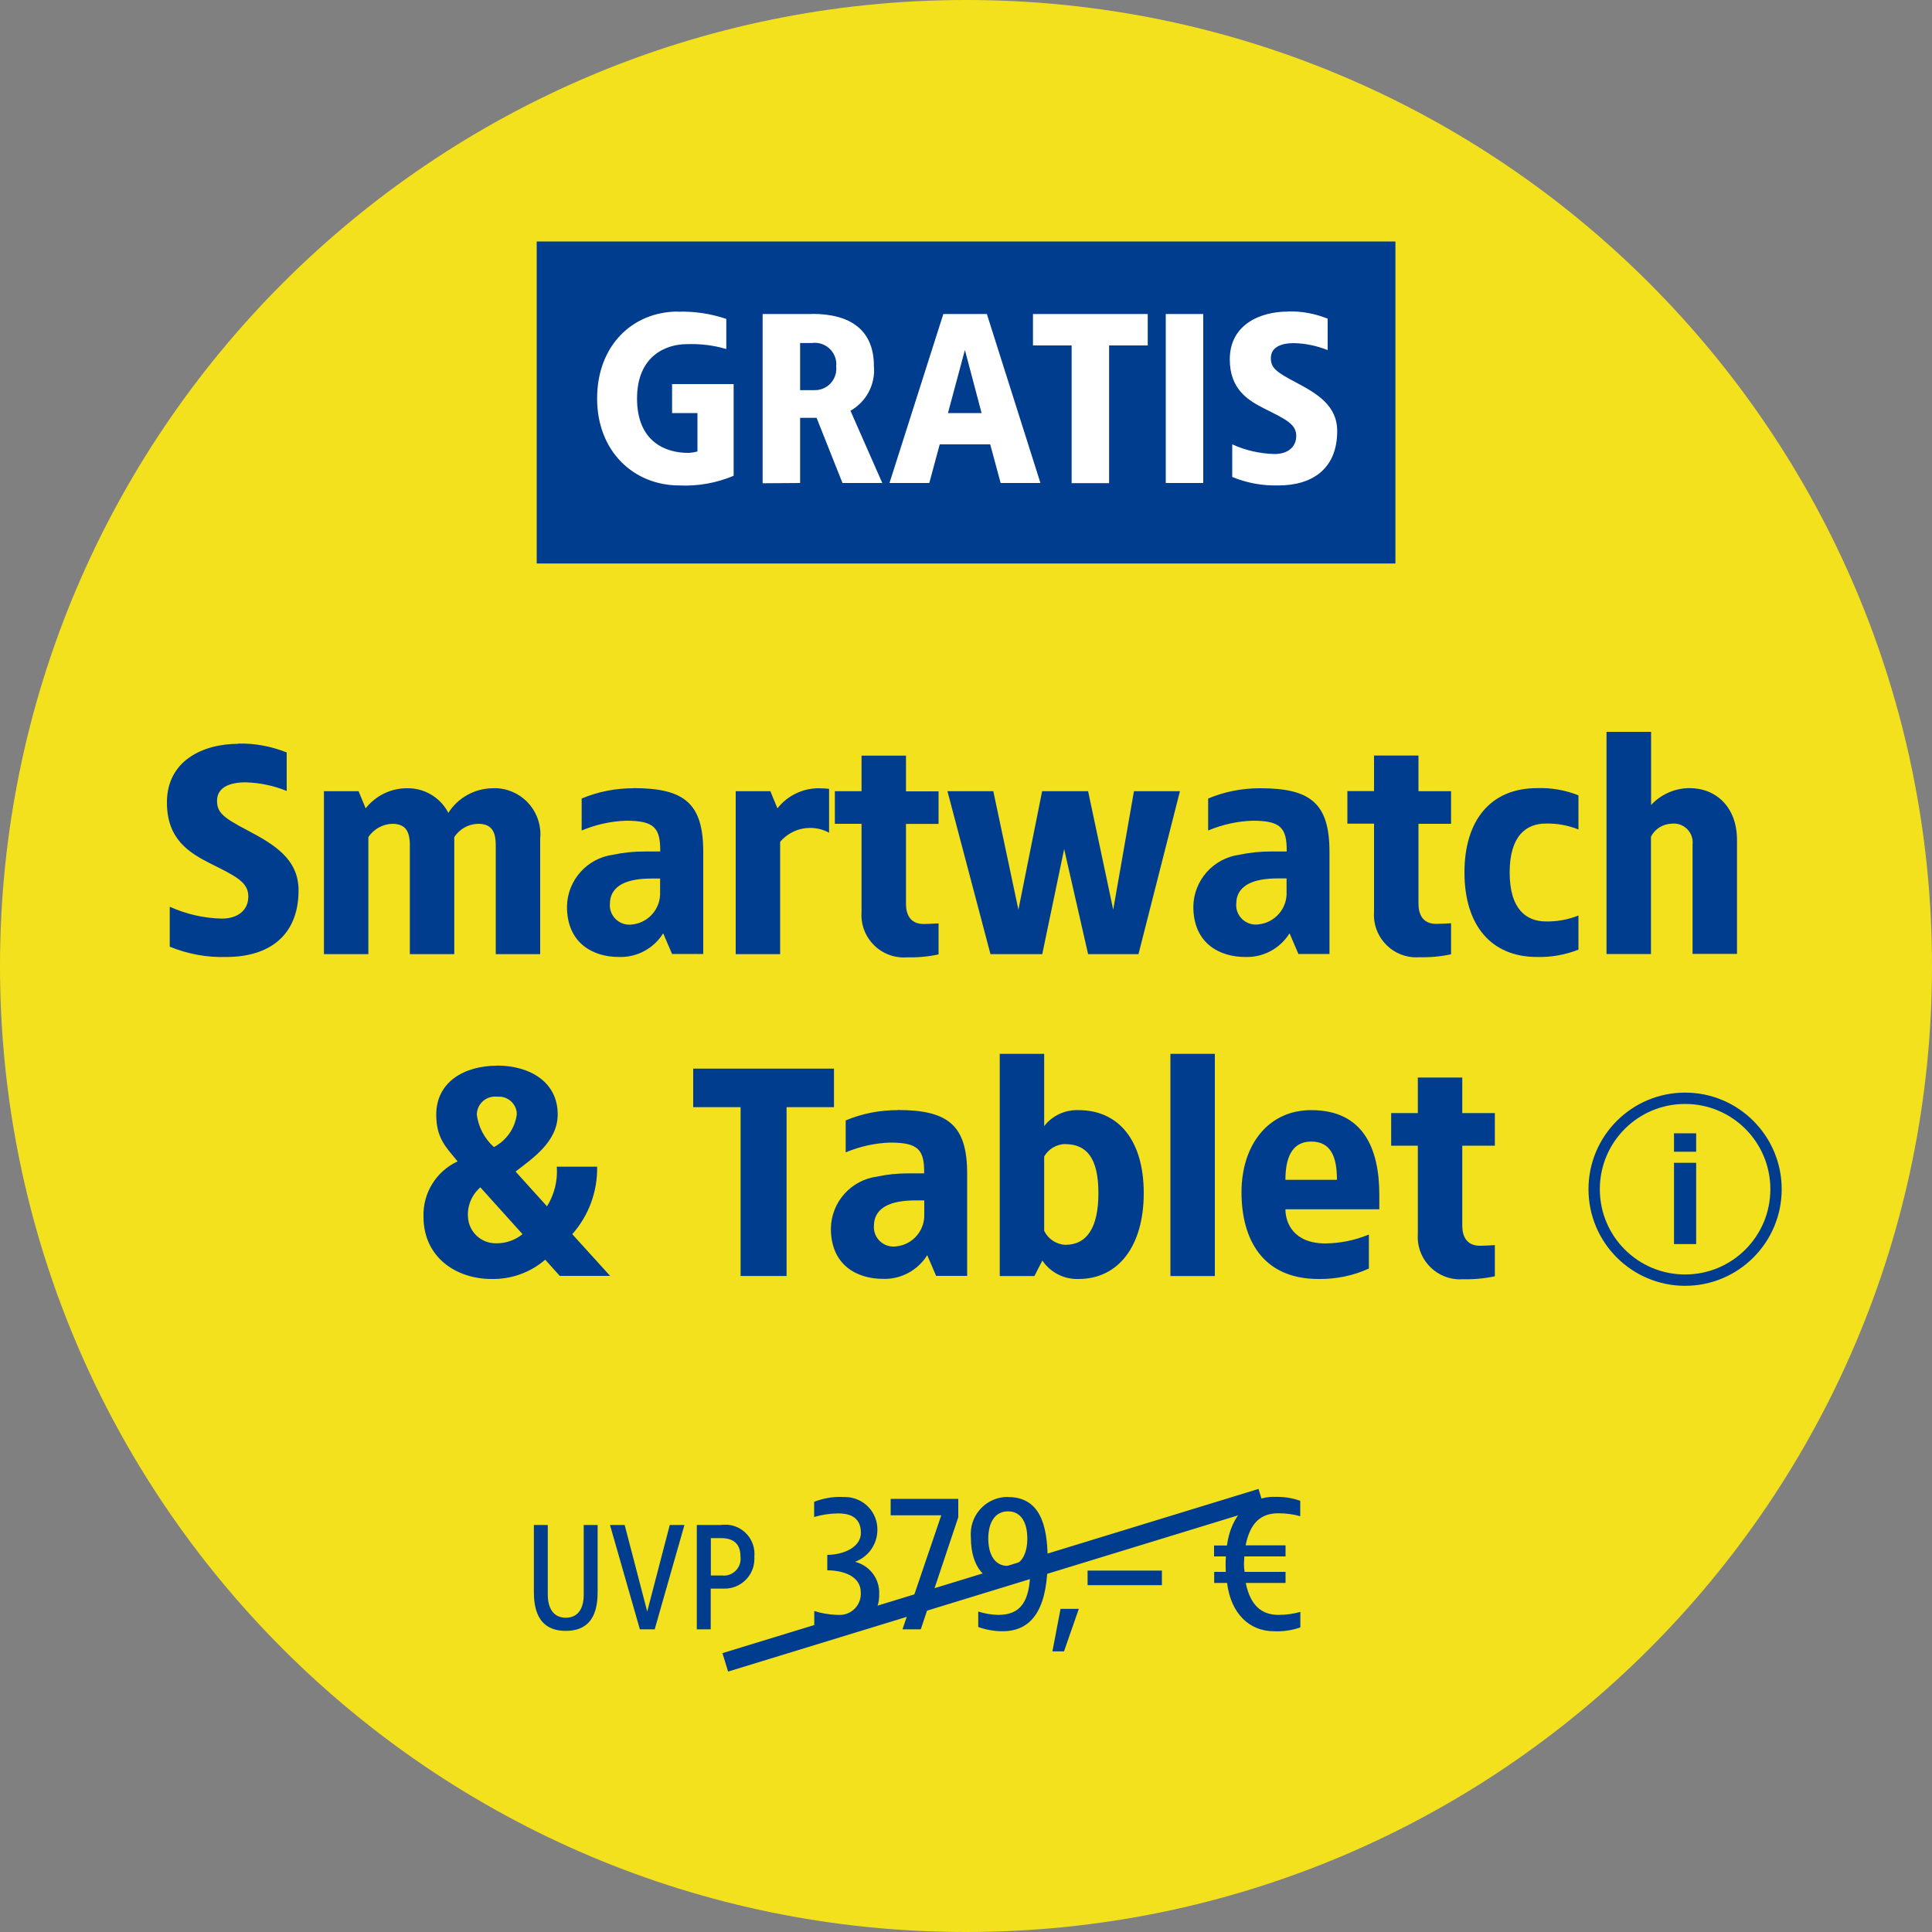
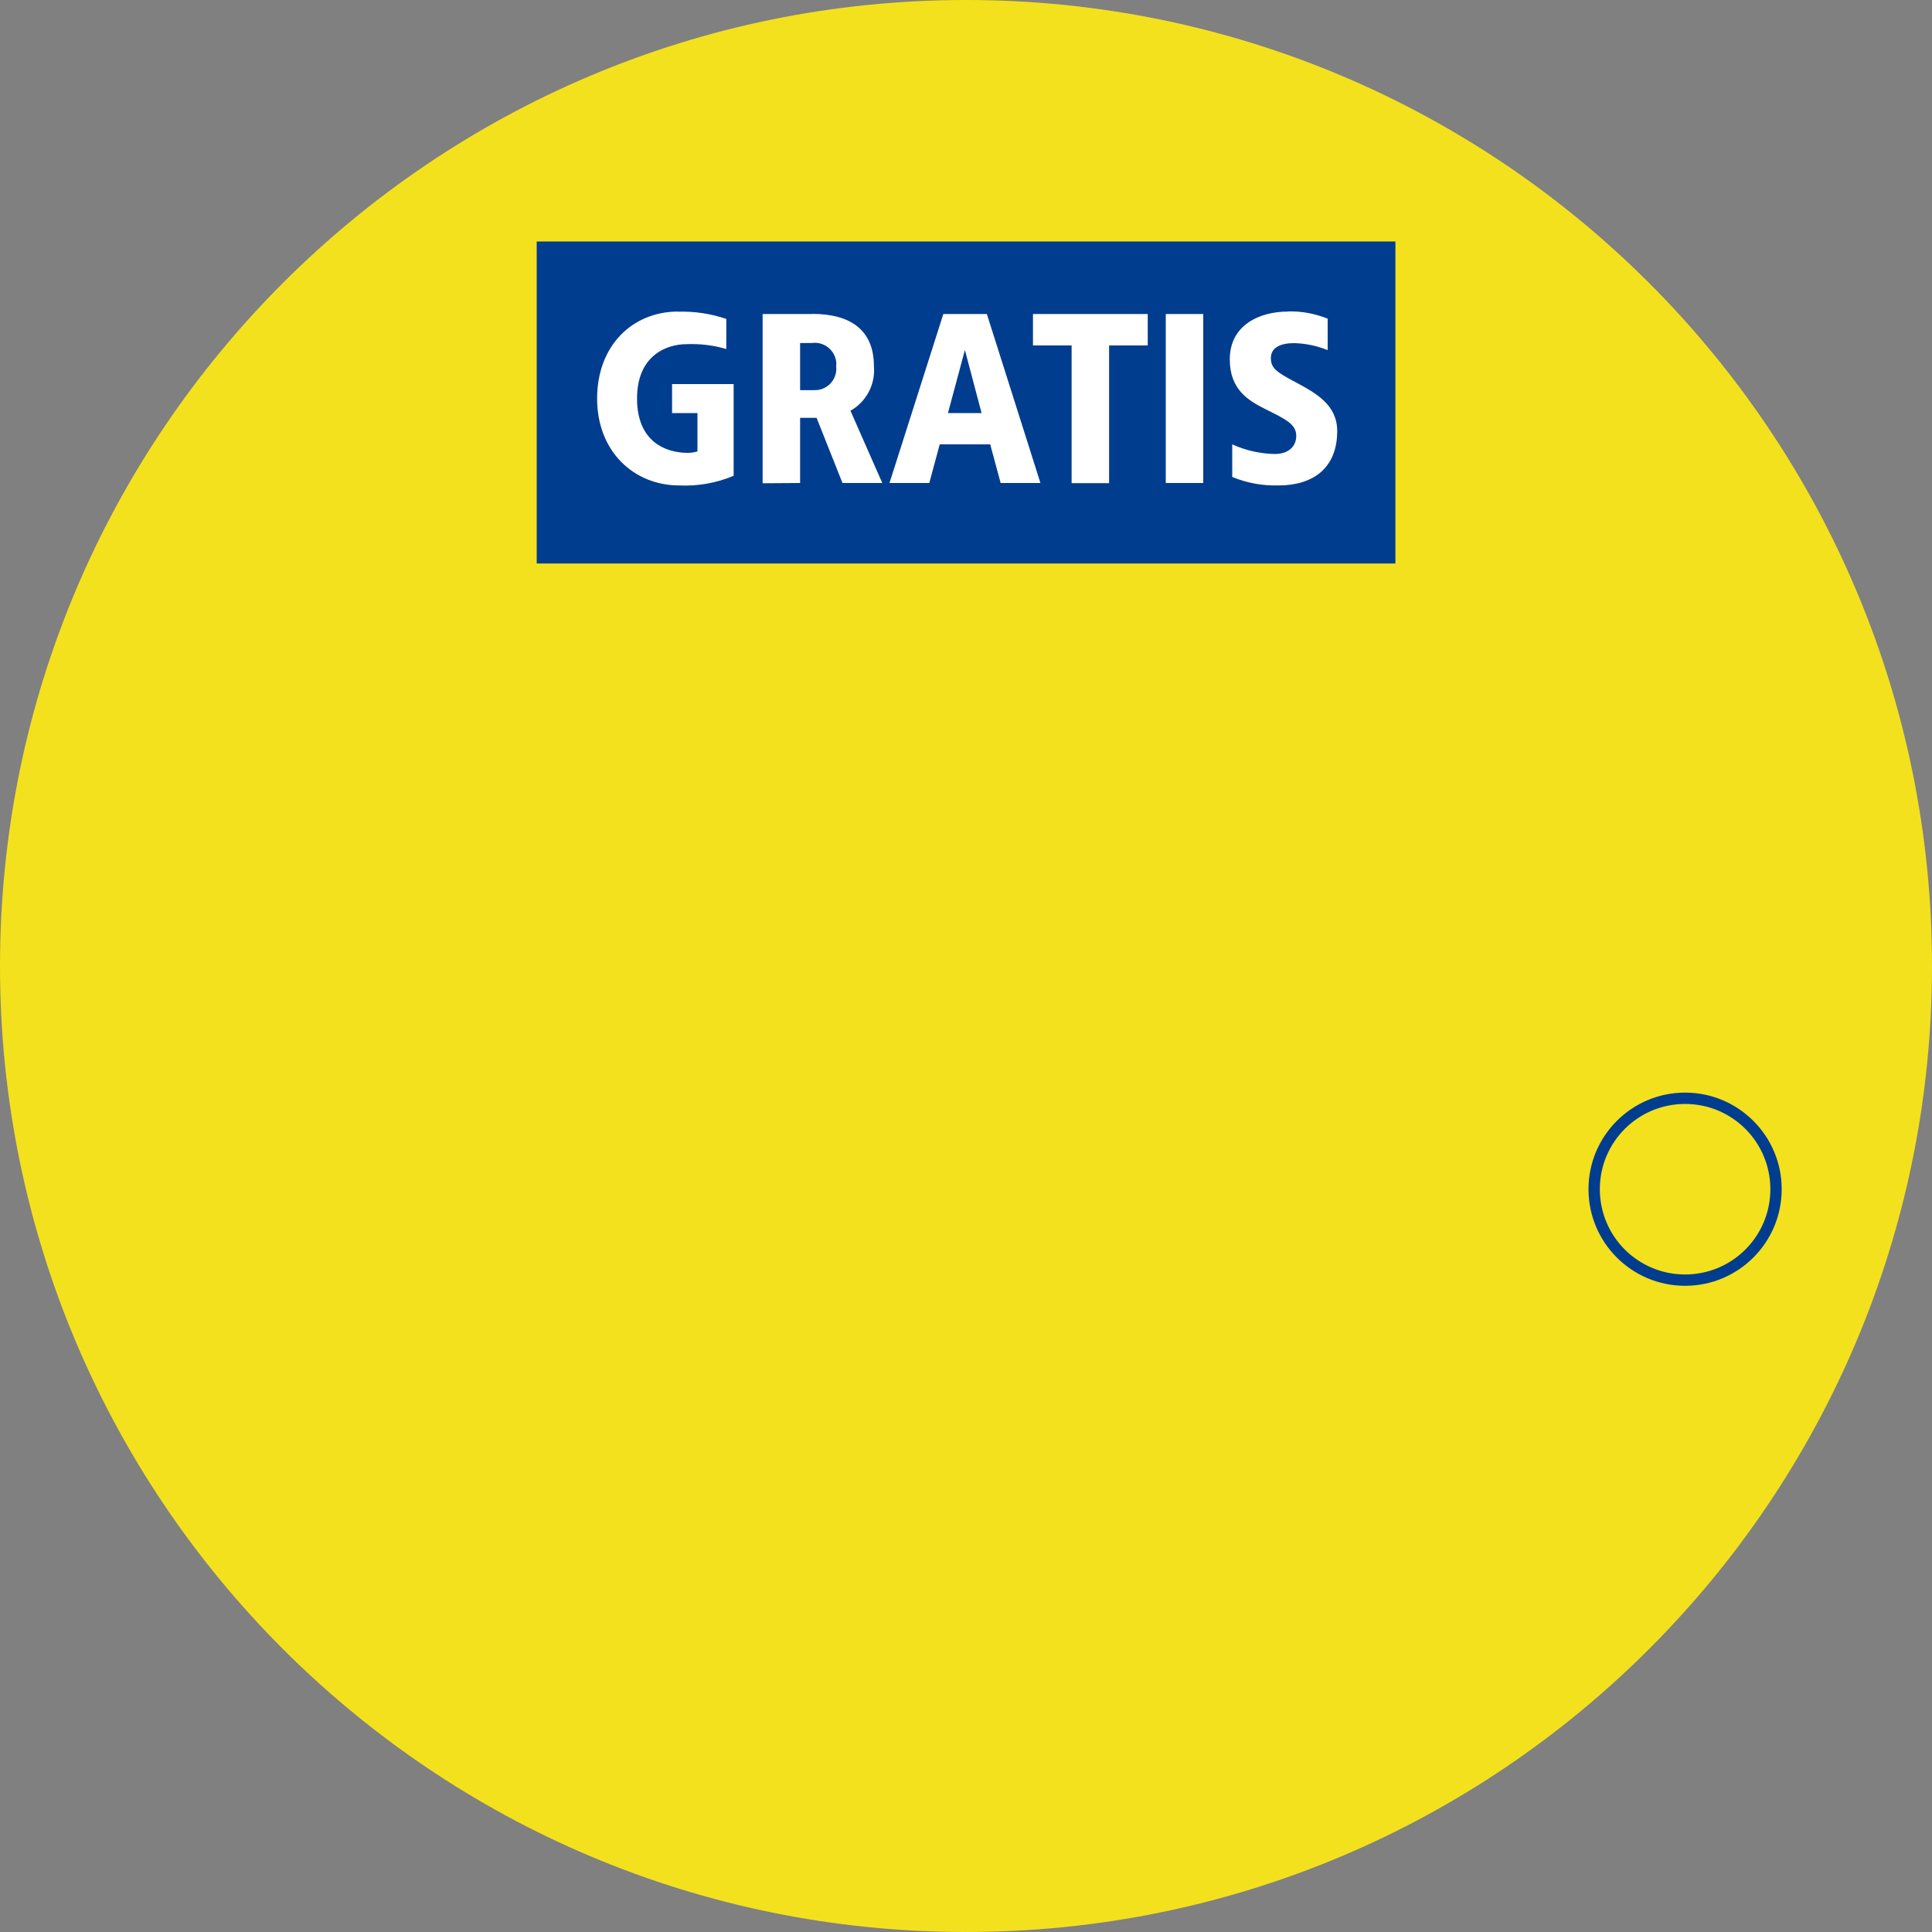
<svg xmlns="http://www.w3.org/2000/svg" id="Ebene_2" data-name="Ebene 2" viewBox="0 0 150 150">
  <rect x="0" y="0" width="150" height="150" fill="#808080" stroke="none" />
  <defs>
    <style>
      .cls-1 {
        fill: none;
      }

      .cls-1, .cls-2, .cls-3, .cls-4 {
        stroke-width: 0px;
      }

      .cls-2 {
        fill: #fff;
      }

      .cls-3 {
        fill: #003d8f;
      }

      .cls-5 {
        clip-path: url(#clippath);
      }

      .cls-4 {
        fill: #f3e11e;
      }
    </style>
    <clipPath id="clippath">
      <rect class="cls-1" width="150" height="150" />
    </clipPath>
  </defs>
  <g id="Ebene_1-2" data-name="Ebene 1">
    <g class="cls-5">
      <g id="d-t-m-buehne-badge-19233-img-gratis-smartwatch-1S-und-tablet-redmi-pad-se_1" data-name="d-t-m-buehne-badge-19233-img-gratis-smartwatch-1S-und-tablet-redmi-pad-se 1">
        <g id="Komponente_514_250" data-name="Komponente 514 250">
          <g id="Ebene_1-3" data-name="Ebene 1">
            <g id="Gruppe_80546" data-name="Gruppe 80546">
              <g id="Gruppe_84723" data-name="Gruppe 84723">
                <g id="BG_Fix" data-name="BG Fix">
                  <path id="Pfad_248" data-name="Pfad 248" class="cls-4" d="m75,150c41.42,0,75-33.58,75-75S116.42,0,75,0,0,33.58,0,75s33.58,75,75,75" />
                  <rect id="Rechteck_51" data-name="Rechteck 51" class="cls-3" x="41.67" y="18.75" width="66.67" height="25" />
                  <path id="Pfad_36010" data-name="Pfad 36010" class="cls-2" d="m52.64,24.19c-3.51,0-6.28,2.62-6.28,6.75s2.87,6.75,6.38,6.75c1.44.07,2.89-.19,4.22-.75v-7.12h-4.78v2.25h1.97v2.98c-.24.07-.5.11-.75.11-1.69,0-3.94-.84-3.94-4.22s2.34-4.22,3.84-4.22c1.04-.04,2.09.08,3.09.38v-2.34c-1.21-.41-2.48-.6-3.75-.56Zm10.41.19h-3.84v13.14l2.91-.02v-5.06h1.28l2.01,5.06h3.09l-2.47-5.61c1.24-.7,1.95-2.06,1.82-3.47,0-2.81-1.84-4.05-4.78-4.05h0Zm0,2.25c.91-.12,1.75.53,1.87,1.44.02.12.02.24,0,.36.11.91-.54,1.74-1.45,1.85-.08,0-.16.01-.23.01h-1.12v-3.66h.94Zm13.56-2.25h-3.37l-4.18,13.12h3.09l.81-3h3.92l.81,3h3.09l-4.16-13.12Zm-1.69,2.81l1.29,4.88h-2.61l1.31-4.88Zm14.19-2.81h-8.91v2.44h3v10.69h2.91v-10.69h3v-2.44Zm4.31,0h-2.91v13.12h2.91v-13.12Zm6.58-.19c-2.19,0-4.52,1.03-4.52,3.71,0,2.34,1.43,3.19,2.72,3.84,1.61.81,2.44,1.18,2.44,2.1,0,.84-.62,1.41-1.69,1.41-1.13-.03-2.25-.28-3.28-.75v2.53c1.13.47,2.35.69,3.58.66,2.68,0,4.57-1.33,4.57-4.22,0-2.01-1.59-2.92-3.22-3.79-1.54-.81-1.93-1.12-1.93-1.88,0-.84.79-1.16,1.8-1.16.89.02,1.78.21,2.61.54v-2.44c-.98-.39-2.02-.59-3.08-.56h0Z" />
                </g>
                <g id="Font">
-                   <path id="Pfad_39686" data-name="Pfad 39686" class="cls-3" d="m18.5,57.75c-2.69,0-5.54,1.27-5.54,4.55,0,2.88,1.75,3.91,3.33,4.72,1.98.99,2.99,1.45,2.99,2.58,0,1.03-.76,1.72-2.07,1.72-1.39-.03-2.76-.35-4.03-.92v3.1c1.39.57,2.89.85,4.39.8,3.29,0,5.61-1.63,5.61-5.18,0-2.46-1.96-3.59-3.96-4.65-1.89-.99-2.37-1.38-2.37-2.3,0-1.03.97-1.43,2.21-1.43,1.1.03,2.18.25,3.2.67v-2.99c-1.2-.48-2.48-.72-3.77-.69Zm19.76,3.45c-1.4.01-2.7.73-3.45,1.91-.62-1.2-1.87-1.94-3.22-1.91-1.25,0-2.43.58-3.2,1.56l-.55-1.33h-2.69v12.65h3.45v-9.09c.42-.62,1.1-1,1.84-1.03.99,0,1.38.51,1.38,1.66v8.46h3.45v-9.09c.41-.62,1.09-1.01,1.84-1.03.99,0,1.38.51,1.38,1.66v8.46h3.45v-8.97c.19-1.96-1.24-3.7-3.2-3.9-.16-.02-.32-.02-.47-.01Zm10.92,0c-1.38,0-2.75.26-4.02.8v2.48c1.1-.46,2.26-.72,3.45-.76,2.16,0,2.67.53,2.65,2.39h-1.24c-.81,0-1.62.08-2.41.25-2.03.27-3.56,1.98-3.59,4.03,0,2.88,2.07,3.91,4.02,3.91,1.4.05,2.71-.65,3.45-1.84l.69,1.61h2.42v-7.93c0-3.75-1.45-4.95-5.41-4.95h0Zm2.07,7.01v1.04c.06,1.29-.9,2.4-2.18,2.53-.83.11-1.6-.47-1.71-1.3-.01-.09-.02-.18-.01-.27,0-1.56,1.5-2,3.22-2h.69Zm12.31-7.01c-1.25,0-2.43.58-3.2,1.56l-.55-1.33h-2.69v12.65h3.45v-8.72c.94-1.11,2.52-1.4,3.8-.71v-3.4c-.18-.03-.6-.05-.81-.05Zm6.78-2.53h-3.45v2.76h-2.07v2.53h2.07v6.83c-.14,1.81,1.22,3.4,3.03,3.54.14.01.28.01.42,0,.85.02,1.7-.05,2.53-.23v-2.41c-.39.02-.76.05-1.15.05-1.08,0-1.38-.78-1.38-1.56v-6.21h2.53v-2.53h-2.53v-2.76Zm21.27,2.76h-3.57l-1.61,9.2-1.95-9.2h-3.57l-1.84,9.2-1.95-9.2h-3.56l3.34,12.65h4.02l1.7-8.16,1.86,8.16h3.91l3.22-12.65Zm6.21-.23c-1.38,0-2.75.26-4.02.8v2.48c1.1-.46,2.26-.72,3.45-.76,2.16,0,2.67.53,2.65,2.39h-1.24c-.81,0-1.62.08-2.42.25-2.03.27-3.56,1.98-3.59,4.03,0,2.88,2.07,3.91,4.02,3.91,1.4.05,2.71-.65,3.45-1.84l.69,1.61h2.41v-7.93c0-3.75-1.45-4.95-5.4-4.94Zm2.07,7.01v1.03c.06,1.29-.9,2.4-2.19,2.53-.83.11-1.6-.47-1.71-1.3-.01-.09-.02-.18-.01-.27,0-1.56,1.5-2,3.22-2h.69Zm10.24-9.55h-3.45v2.76h-2.07v2.53h2.07v6.83c-.14,1.81,1.22,3.4,3.03,3.54.14.01.28.01.42,0,.85.02,1.7-.05,2.53-.23v-2.41c-.39.02-.76.05-1.15.05-1.08,0-1.38-.78-1.38-1.56v-6.21h2.53v-2.53h-2.53v-2.76Zm9.2,2.53c-3.56,0-5.63,2.46-5.63,6.55s2.07,6.56,5.63,6.56c1.1.03,2.2-.17,3.22-.57v-2.65c-.8.32-1.66.48-2.53.46-1.49,0-2.81-.92-2.81-3.8s1.31-3.8,2.81-3.8c.87-.02,1.73.14,2.53.46v-2.65c-1.02-.41-2.12-.6-3.22-.56Zm8.85-4.37h-3.45v17.25h3.45v-9.11c.31-.61.93-.99,1.61-1.01.8-.09,1.52.48,1.62,1.28.01.12.01.25,0,.37v8.46h3.45v-8.85c0-2.53-1.61-4.02-3.68-4.02-1.14,0-2.22.48-2.99,1.31v-5.68Zm-89.59,25.92c-2.55,0-4.72,1.27-4.72,3.8,0,1.84.76,2.53,1.66,3.63-1.67.77-2.71,2.47-2.65,4.3,0,3.1,2.48,4.83,5.29,4.83,1.52.03,3.01-.5,4.16-1.5l1.13,1.26h3.91l-2.94-3.24c1.28-1.44,1.97-3.32,1.93-5.24h-3.13c.08,1.08-.19,2.16-.76,3.08l-2.44-2.7c1.29-1.01,3.27-2.3,3.27-4.44,0-2.53-2.18-3.79-4.72-3.79Zm0,2.41c.76-.08,1.45.47,1.53,1.23,0,.06,0,.11,0,.17-.15,1.07-.81,2-1.77,2.51-.73-.65-1.2-1.54-1.33-2.51,0-.78.63-1.41,1.41-1.41.05,0,.1,0,.16,0Zm-1.29,7.04l3.27,3.63c-.58.47-1.3.72-2.05.71-1.17.02-2.14-.9-2.19-2.07-.05-.87.31-1.71.97-2.28Zm27.44-9.22h-10.92v2.99h3.68v13.11h3.57v-13.11h3.68v-2.99Zm4.95,3.22c-1.38,0-2.75.26-4.03.8v2.48c1.1-.46,2.26-.72,3.45-.76,2.16,0,2.67.53,2.64,2.39h-1.24c-.81,0-1.62.08-2.41.25-2.03.27-3.56,1.98-3.59,4.03,0,2.88,2.07,3.91,4.03,3.91,1.4.05,2.71-.65,3.45-1.84l.69,1.61h2.41v-7.93c0-3.75-1.45-4.95-5.41-4.95Zm2.07,7.02v1.03c.06,1.29-.9,2.41-2.19,2.53-.83.11-1.6-.47-1.71-1.3-.01-.09-.02-.18-.01-.27,0-1.56,1.5-2,3.22-2h.69Zm9.31-11.39h-3.45v17.25h2.69l.62-1.2c.63.93,1.69,1.47,2.81,1.43,3.11,0,5.06-2.58,5.06-6.67s-1.95-6.44-5.06-6.44c-1.04-.04-2.03.42-2.67,1.24v-5.61Zm1.63,7.01c1.68,0,2.58,1.1,2.58,3.8s-.9,4.02-2.58,4.02c-.7-.04-1.33-.46-1.63-1.09v-5.77c.34-.59.96-.95,1.64-.97h0Zm11.62-7.01h-3.45v17.25h3.45v-17.25Zm7.48,4.37c-3.36,0-5.41,2.74-5.41,6.37s1.61,6.74,5.98,6.74c1.35.02,2.68-.25,3.91-.81v-2.64c-1.07.44-2.22.68-3.38.69-2.46,0-3.1-1.59-3.1-2.65h7.29v-1.12c0-3.64-1.27-6.58-5.29-6.58Zm0,2.44c1.54,0,2,1.2,2,2.97h-4c0-1.54.41-2.97,2-2.97Zm11.73-4.97h-3.45v2.76h-2.07v2.53h2.07v6.83c-.14,1.81,1.22,3.4,3.03,3.54.14.01.28.01.42,0,.85.02,1.7-.05,2.53-.23v-2.42c-.39.02-.76.05-1.15.05-1.08,0-1.38-.78-1.38-1.56v-6.21h2.53v-2.53h-2.53v-2.76Z" />
-                   <path id="Pfad_39685" data-name="Pfad 39685" class="cls-3" d="m46.4,118.4h-1.08v5.41c0,.96-.36,1.79-1.39,1.79s-1.4-.83-1.4-1.79v-5.41h-1.08v5.17c0,1.14.2,3.05,2.48,3.05s2.47-1.91,2.47-3.05v-5.17Zm6.74,0h-1.14l-1.75,6.72-1.75-6.72h-1.14l2.32,8.1h1.15l2.31-8.1Zm2.86,0h-1.9v8.1h1.08v-3.16h1.03c1.27.03,2.33-.98,2.36-2.25,0-.09,0-.17,0-.26.1-1.25-.82-2.34-2.07-2.45-.16-.01-.33,0-.49.01Zm0,1.02c.98,0,1.49.48,1.49,1.42.1.72-.4,1.38-1.12,1.48-.09.01-.17.02-.26,0h-.92v-2.9h.82Zm9.38-3.2c-.74-.02-1.48.11-2.17.38v1.18c.6-.18,1.22-.27,1.85-.28.72,0,1.78.16,1.78,1.51,0,1.12-1.34,1.7-2.61,1.71v1.2c1.3,0,2.6.49,2.6,1.7.07.9-.61,1.69-1.51,1.76-.11,0-.22,0-.33,0-.6-.02-1.2-.12-1.77-.3v1.2c.67.26,1.38.39,2.1.38,1.55.07,2.87-1.14,2.94-2.69,0-.06,0-.12,0-.19.06-1.18-.73-2.24-1.88-2.52,1.04-.38,1.73-1.36,1.74-2.46.03-1.4-1.08-2.55-2.48-2.57-.08,0-.17,0-.25,0h0Zm9.02.15h-5.25v1.28h3.93l-3.01,8.85h1.42l2.91-8.7v-1.43Zm3.86-.15c-1.59-.01-2.88,1.27-2.89,2.85,0,.1,0,.2.01.3,0,2.43,1.24,3.45,2.45,3.45.85.08,1.67-.3,2.16-1,0,2.55-.76,3.56-2.49,3.56-.52-.01-1.04-.1-1.55-.26v1.2c.6.21,1.24.33,1.88.33,2.6,0,3.51-2.22,3.51-5.56,0-2.85-.69-4.86-3.08-4.86h0Zm0,1.12c1.03,0,1.5.89,1.5,2.11s-.47,2.13-1.5,2.13-1.53-.89-1.53-2.13c0-1.22.51-2.11,1.53-2.11h0Zm5.5,7.57h-1.42l-.63,3.3h.9l1.15-3.3Zm6.45-2.97h-5.77v1.13h5.77v-1.13Zm8.7-5.73c-1.89,0-3.33,1.4-3.65,3.78h-1s0,.85,0,.85h.92c-.03.4-.03.8-.01,1.2h-.9v.86h1c.3,2.4,1.75,3.75,3.65,3.75.69.03,1.39-.07,2.04-.3v-1.2c-.55.15-1.12.23-1.69.23-1.31,0-2.19-.72-2.55-2.48h3.09v-.86h-3.18c-.03-.21-.05-.42-.05-.63l.03-.57h3.2v-.86h-3.1c.36-1.79,1.21-2.49,2.55-2.49.57,0,1.14.07,1.69.23v-1.2c-.65-.23-1.35-.33-2.04-.3h0Z" />
-                   <path id="Pfad_38049" data-name="Pfad 38049" class="cls-3" d="m56.53,129.78l-.44-1.43,41.62-12.75.44,1.43-41.62,12.75Z" />
-                 </g>
+                   </g>
                <g id="info-round-outline">
                  <path id="Pfad_118" data-name="Pfad 118" class="cls-3" d="m130.83,99.83c-4.14,0-7.5-3.36-7.5-7.5s3.36-7.5,7.5-7.5,7.5,3.36,7.5,7.5-3.36,7.5-7.5,7.5Zm0-14.12c-3.66,0-6.62,2.96-6.62,6.62s2.96,6.62,6.62,6.62,6.62-2.96,6.62-6.62-2.96-6.62-6.62-6.62c0,0,0,0,0,0Z" />
-                   <path id="Pfad_119" data-name="Pfad 119" class="cls-3" d="m131.69,89.42h-1.72v-1.43h1.72v1.43Zm0,7.17h-1.72v-6.31h1.72v6.31Z" />
                </g>
              </g>
            </g>
          </g>
        </g>
      </g>
    </g>
  </g>
</svg>